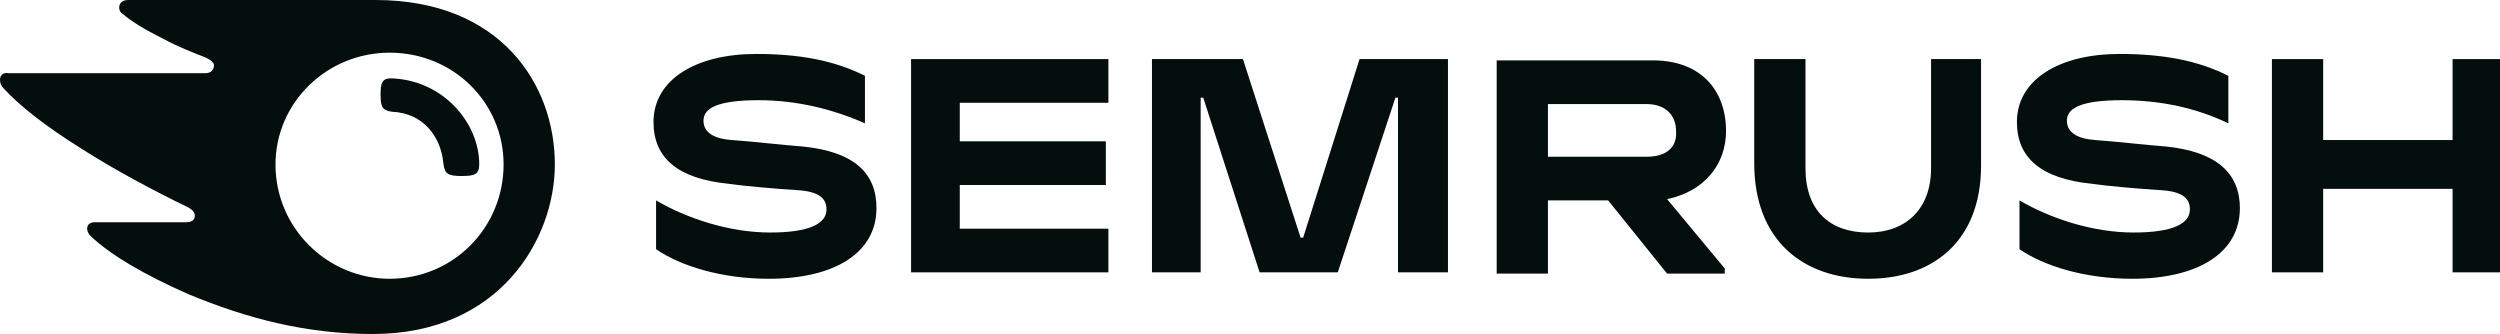
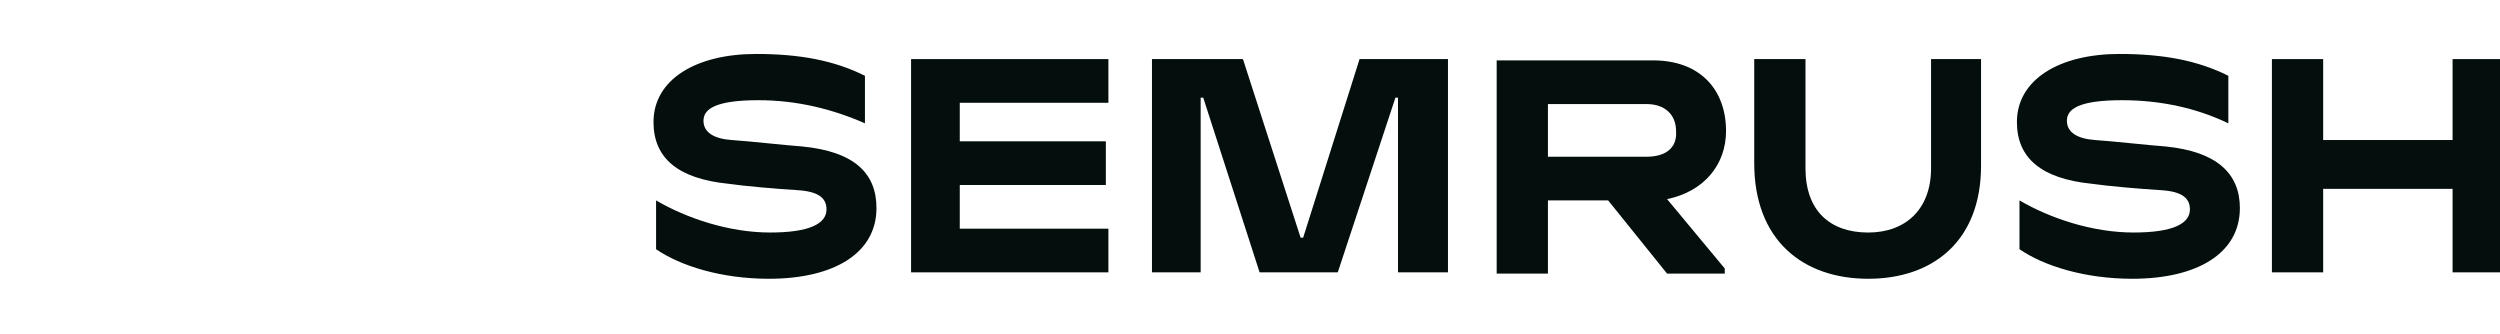
<svg xmlns="http://www.w3.org/2000/svg" width="247" height="33" viewBox="0 0 247 33" fill="none">
  <g clip-path="url(#clip0_235_222)">
    <path d="M170.533 12.947C170.533 8.885 168.001 5.966 163.317 5.966H147.871V27.035H152.935V19.8H158.885L164.709 27.035H170.406V26.527L164.709 19.674C168.381 18.912 170.533 16.247 170.533 12.947ZM162.683 15.485H152.935V10.281H162.683C164.456 10.281 165.595 11.297 165.595 12.947C165.722 14.597 164.583 15.485 162.683 15.485Z" fill="#030E0D" />
    <path d="M247 5.839H242.316V13.835H229.529V5.839H224.465V26.908H229.529V18.658H242.316V26.908H247V5.839Z" fill="#030E0D" />
    <path d="M134.324 5.839L128.753 23.481H128.5L122.803 5.839H113.814V26.908H118.625V9.647H118.879L124.449 26.908H132.172L137.869 9.647H138.122V26.908H143.059V5.839H134.324Z" fill="#030E0D" />
    <path d="M79.252 14.47C77.48 14.343 74.188 13.962 72.289 13.835C70.517 13.708 69.504 13.073 69.504 11.931C69.504 10.789 70.643 9.9 74.948 9.9C78.746 9.9 82.291 10.789 85.456 12.185V7.489C82.417 5.966 78.999 5.331 74.695 5.331C68.744 5.331 64.566 7.87 64.566 12.058C64.566 15.612 66.972 17.643 71.909 18.15C73.682 18.404 76.72 18.658 78.746 18.785C81.025 18.912 81.658 19.673 81.658 20.689C81.658 22.085 80.012 22.973 76.087 22.973C72.036 22.973 67.858 21.577 64.82 19.8V24.623C67.225 26.273 71.276 27.543 75.961 27.543C82.417 27.543 86.595 25.004 86.595 20.562C86.595 17.135 84.443 14.977 79.252 14.47Z" fill="#030E0D" />
    <path d="M90.014 5.839V26.908H109.51V22.593H94.825V18.277H109.257V13.962H94.825V10.154H109.51V5.839H90.014Z" fill="#030E0D" />
    <path d="M213.957 14.47C212.185 14.343 208.893 13.962 206.994 13.835C205.222 13.708 204.209 13.073 204.209 11.931C204.209 10.789 205.348 9.9 209.653 9.9C213.451 9.9 216.996 10.662 220.161 12.185V7.489C217.122 5.966 213.704 5.331 209.4 5.331C203.449 5.331 199.271 7.87 199.271 12.058C199.271 15.612 201.677 17.643 206.614 18.15C208.387 18.404 211.425 18.658 213.451 18.785C215.73 18.912 216.363 19.673 216.363 20.689C216.363 22.085 214.717 22.973 210.792 22.973C206.741 22.973 202.563 21.577 199.525 19.8V24.623C201.93 26.273 205.981 27.543 210.666 27.543C217.122 27.543 221.3 25.004 221.3 20.562C221.3 17.135 219.021 14.977 213.957 14.47Z" fill="#030E0D" />
    <path d="M190.789 5.839V16.627C190.789 20.689 188.257 22.974 184.586 22.974C180.788 22.974 178.382 20.816 178.382 16.627V5.839H173.318V16.12C173.318 23.735 178.129 27.543 184.586 27.543C190.916 27.543 195.727 23.862 195.727 16.373V5.839H190.789Z" fill="#030E0D" />
-     <path d="M47.349 16.246C47.349 17.262 46.843 17.389 45.577 17.389C44.184 17.389 43.931 17.135 43.804 16.119C43.551 13.454 41.779 11.169 38.74 11.042C37.854 10.915 37.601 10.662 37.601 9.392C37.601 8.25 37.727 7.742 38.614 7.742C43.678 7.869 47.349 12.058 47.349 16.246ZM54.819 16.246C54.819 8.377 49.501 0 37.094 0H12.66C12.154 0 11.774 0.254 11.774 0.762C11.774 1.015 11.901 1.269 12.154 1.396C13.04 2.158 14.306 2.919 16.078 3.808C17.724 4.696 19.117 5.204 20.383 5.712C20.889 5.965 21.142 6.219 21.142 6.473C21.142 6.854 20.889 7.235 20.256 7.235H0.886C0.253 7.108 0 7.488 0 7.869C0 8.25 0.127 8.504 0.38 8.758C1.899 10.408 4.431 12.438 8.103 14.723C11.268 16.754 15.319 18.912 18.484 20.435C18.99 20.689 19.244 20.942 19.244 21.323C19.244 21.704 18.99 21.958 18.357 21.958H9.369C8.862 21.958 8.609 22.212 8.609 22.592C8.609 22.846 8.736 23.1 8.989 23.354C11.014 25.258 14.306 27.162 18.61 29.065C24.434 31.477 30.258 33 36.841 33C49.375 33 54.819 23.608 54.819 16.246ZM38.487 27.542C32.41 27.542 27.219 22.592 27.219 16.246C27.219 10.154 32.283 5.204 38.487 5.204C44.817 5.204 49.755 10.154 49.755 16.246C49.755 22.465 44.817 27.542 38.487 27.542Z" fill="#030E0D" />
  </g>
  <defs>
    <clipPath id="clip0_235_222">
      <rect width="247" height="33" fill="white" />
    </clipPath>
  </defs>
</svg>